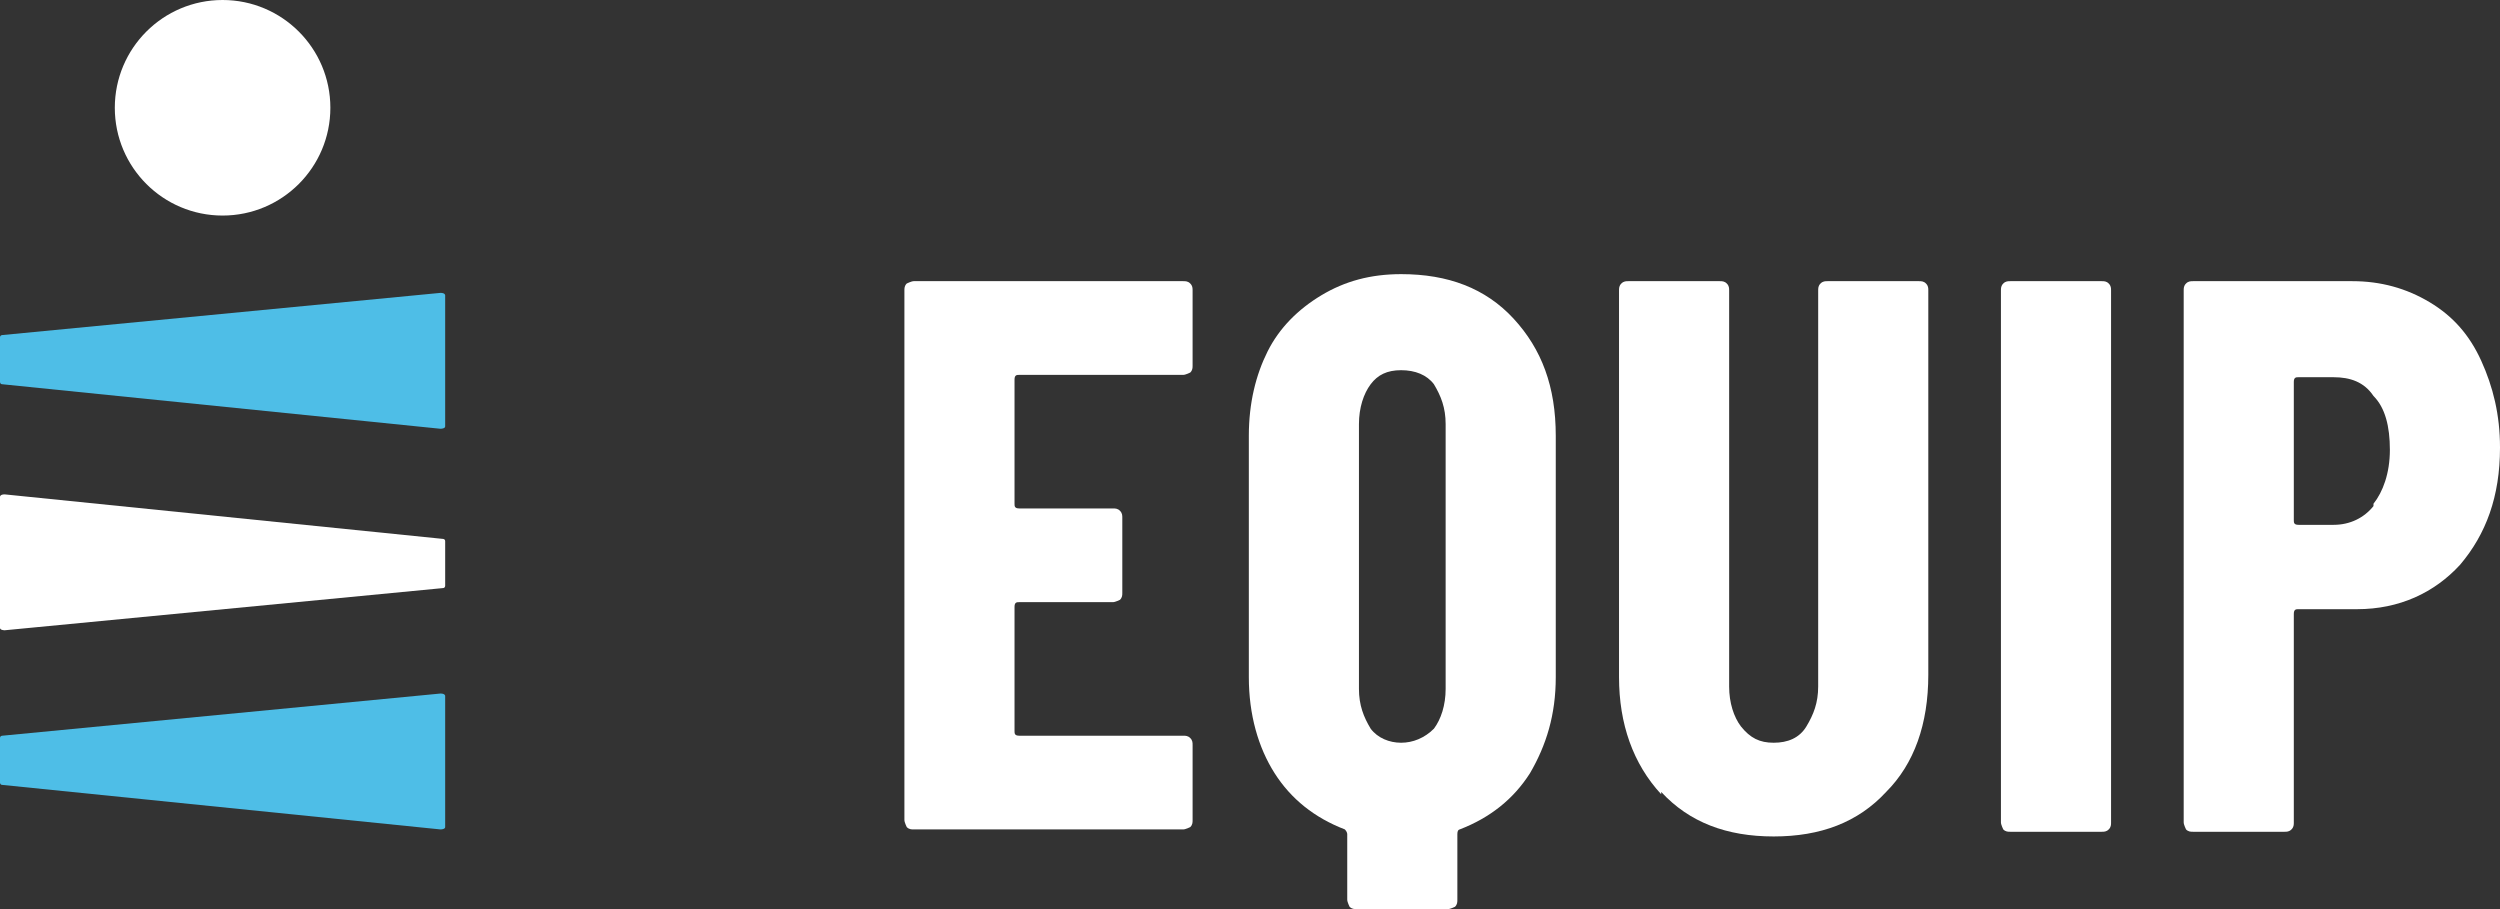
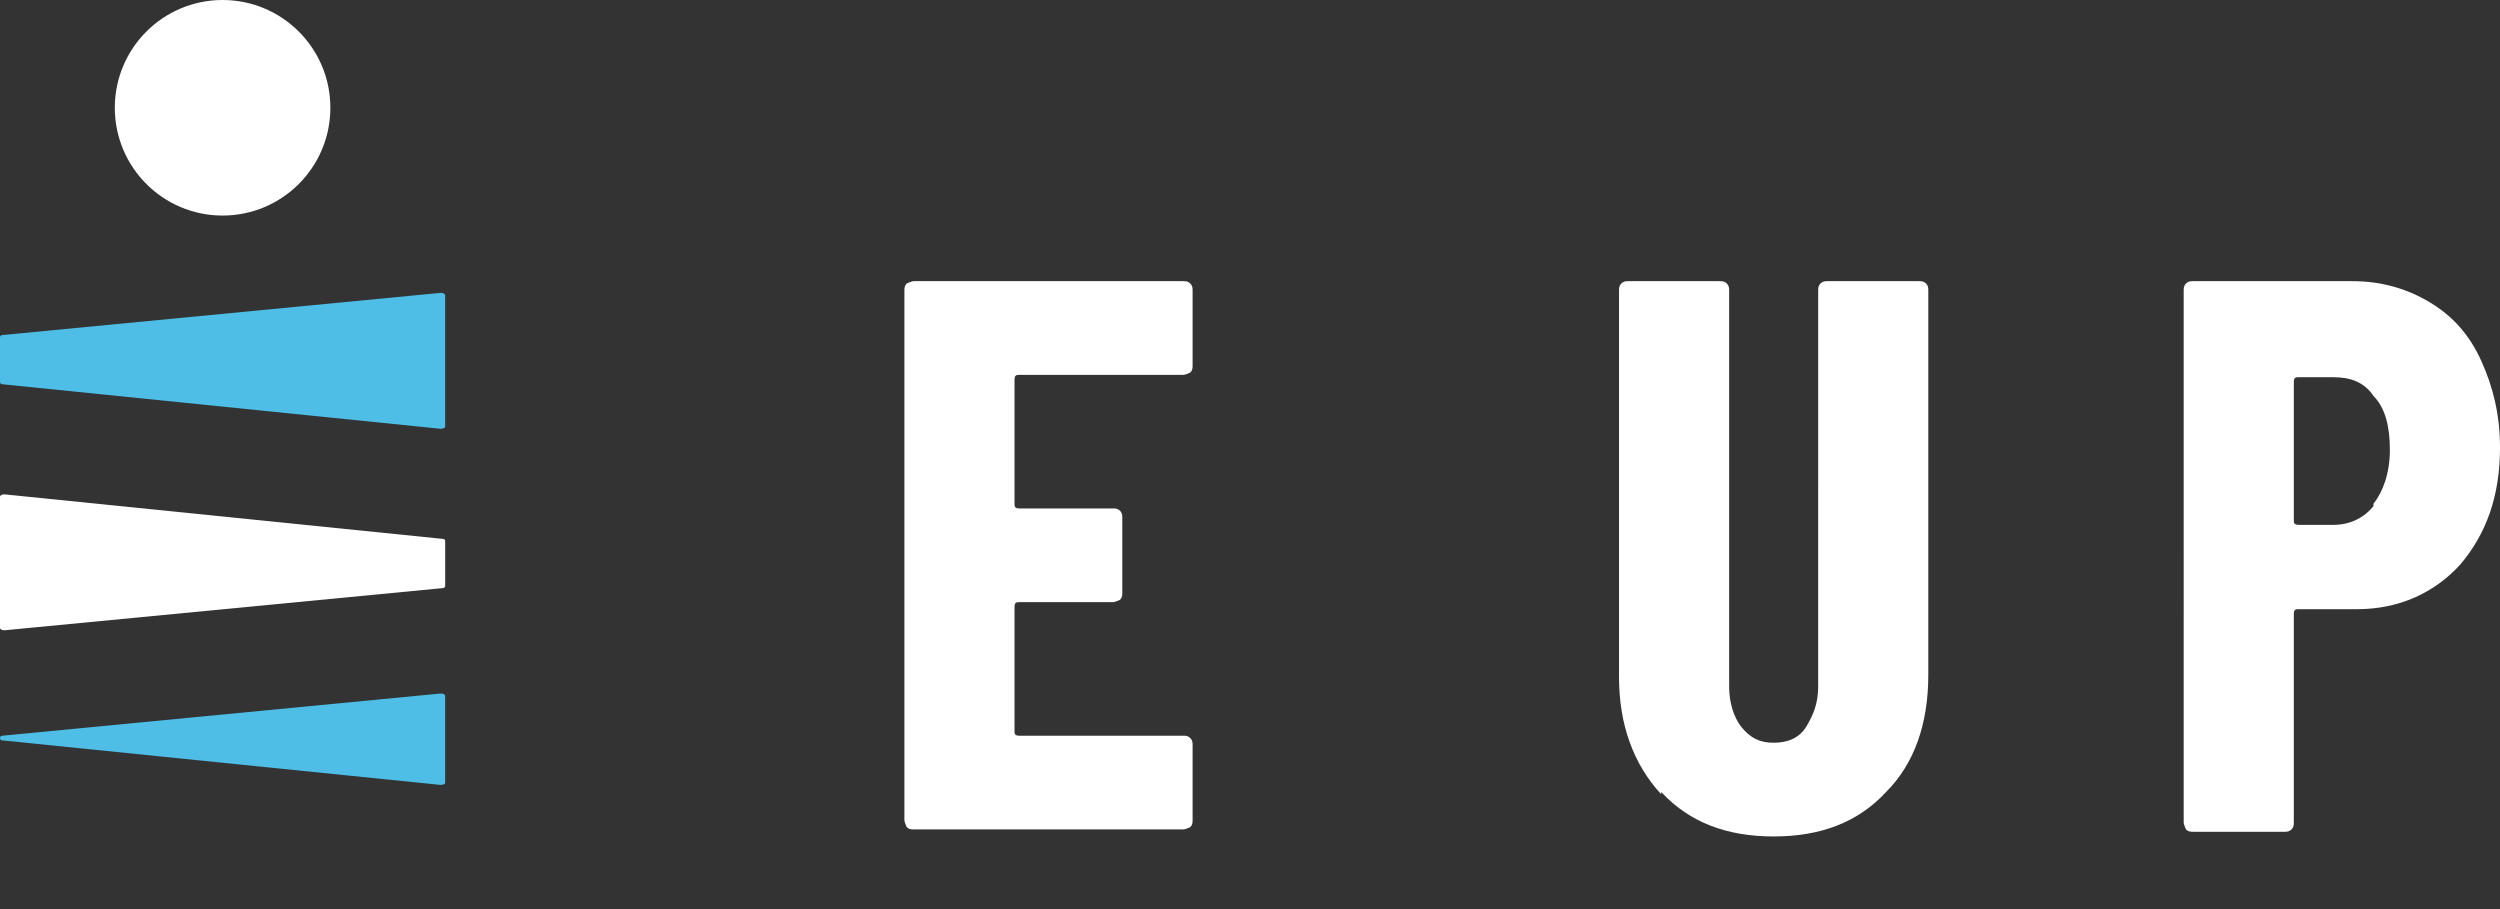
<svg xmlns="http://www.w3.org/2000/svg" id="Layer_1" version="1.1" viewBox="0 0 106.7 38.8">
  <rect x="0" y="0" width="106.7" height="38.8" fill="#333333" stroke="none" />
  <defs>
    <style> .st0 { fill: #fff; } .st1 { fill: #4ebee7; } </style>
  </defs>
  <g>
    <path class="st0" d="M50.8,15.9c0,0-.2.1-.3.1h-7c-.1,0-.2,0-.2.2v5.3c0,.1,0,.2.2.2h4c.1,0,.2,0,.3.1s.1.2.1.3v3.2c0,.1,0,.2-.1.3,0,0-.2.1-.3.1h-4c-.1,0-.2,0-.2.2v5.3c0,.1,0,.2.2.2h7c.1,0,.2,0,.3.1s.1.2.1.3v3.2c0,.1,0,.2-.1.3,0,0-.2.1-.3.1h-11.5c-.1,0-.2,0-.3-.1,0,0-.1-.2-.1-.3V12.4c0-.1,0-.2.1-.3,0,0,.2-.1.3-.1h11.5c.1,0,.2,0,.3.1s.1.2.1.3v3.2c0,.1,0,.2-.1.3Z" />
-     <path class="st0" d="M64.6,13.6c1.2,1.3,1.8,2.9,1.8,5v10.3c0,1.6-.4,2.9-1.1,4.1-.7,1.1-1.7,1.9-3,2.4,0,0-.1,0-.1.2v2.8c0,.1,0,.2-.1.3,0,0-.2.1-.3.1h-3.9c-.1,0-.2,0-.3-.1,0,0-.1-.2-.1-.3v-2.8c0,0,0-.1-.1-.2-1.3-.5-2.3-1.3-3-2.4-.7-1.1-1.1-2.5-1.1-4.1v-10.3c0-1.4.3-2.6.8-3.6.5-1,1.3-1.8,2.3-2.4s2.1-.9,3.4-.9c2,0,3.6.6,4.8,1.9ZM58,29.4c0,.7.2,1.2.5,1.7.3.4.8.6,1.3.6s1-.2,1.4-.6c.3-.4.5-1,.5-1.7v-11.3c0-.7-.2-1.2-.5-1.7-.3-.4-.8-.6-1.4-.6s-1,.2-1.3.6c-.3.4-.5,1-.5,1.7v11.3Z" />
    <path class="st0" d="M70.9,33.9c-1.2-1.3-1.8-3-1.8-5V12.4c0-.1,0-.2.1-.3s.2-.1.3-.1h3.9c.1,0,.2,0,.3.1s.1.2.1.3v16.9c0,.7.2,1.3.5,1.7.4.5.8.7,1.4.7s1.1-.2,1.4-.7c.3-.5.5-1,.5-1.7V12.4c0-.1,0-.2.1-.3s.2-.1.3-.1h3.9c.1,0,.2,0,.3.1s.1.2.1.3v16.4c0,2.1-.6,3.8-1.8,5-1.2,1.3-2.8,1.9-4.8,1.9s-3.6-.6-4.8-1.9h0Z" />
-     <path class="st0" d="M85.5,35.4c0,0-.1-.2-.1-.3V12.4c0-.1,0-.2.1-.3s.2-.1.3-.1h3.9c.1,0,.2,0,.3.1s.1.2.1.3v22.7c0,.1,0,.2-.1.3s-.2.1-.3.1h-3.9c-.1,0-.2,0-.3-.1Z" />
    <path class="st0" d="M103.7,12.9c1,.6,1.7,1.4,2.2,2.5.5,1.1.8,2.3.8,3.7,0,2.1-.6,3.7-1.7,5-1.1,1.2-2.6,1.9-4.4,1.9h-2.5c-.1,0-.2,0-.2.2v8.9c0,.1,0,.2-.1.3s-.2.1-.3.1h-3.9c-.1,0-.2,0-.3-.1,0,0-.1-.2-.1-.3V12.4c0-.1,0-.2.1-.3s.2-.1.3-.1h6.8c1.2,0,2.3.3,3.3.9h0ZM101.3,21.5c.4-.5.7-1.3.7-2.3s-.2-1.8-.7-2.3c-.4-.6-1-.8-1.7-.8h-1.5c-.1,0-.2,0-.2.2v5.9c0,.1,0,.2.2.2h1.5c.7,0,1.3-.3,1.7-.8h0Z" />
  </g>
  <g>
    <path class="st0" d="M0,26.8v-5.6c0,0,0-.1.2-.1l18.7,1.9c0,0,.1,0,.1.1v1.9c0,0,0,.1-.1.1L.2,26.9c0,0-.2,0-.2-.1Z" />
    <path class="st1" d="M19,18.2v-5.6c0,0,0-.1-.2-.1L.1,14.3c0,0-.1,0-.1.1v1.9c0,0,0,.1.1.1l18.7,1.9c0,0,.2,0,.2-.1Z" />
-     <path class="st1" d="M19,35.3v-5.6c0,0,0-.1-.2-.1L.1,31.4c0,0-.1,0-.1.1v1.9c0,0,0,.1.1.1l18.7,1.9c0,0,.2,0,.2-.1Z" />
+     <path class="st1" d="M19,35.3v-5.6c0,0,0-.1-.2-.1L.1,31.4c0,0-.1,0-.1.1c0,0,0,.1.1.1l18.7,1.9c0,0,.2,0,.2-.1Z" />
    <ellipse class="st0" cx="9.5" cy="4.6" rx="4.6" ry="4.6" />
  </g>
</svg>